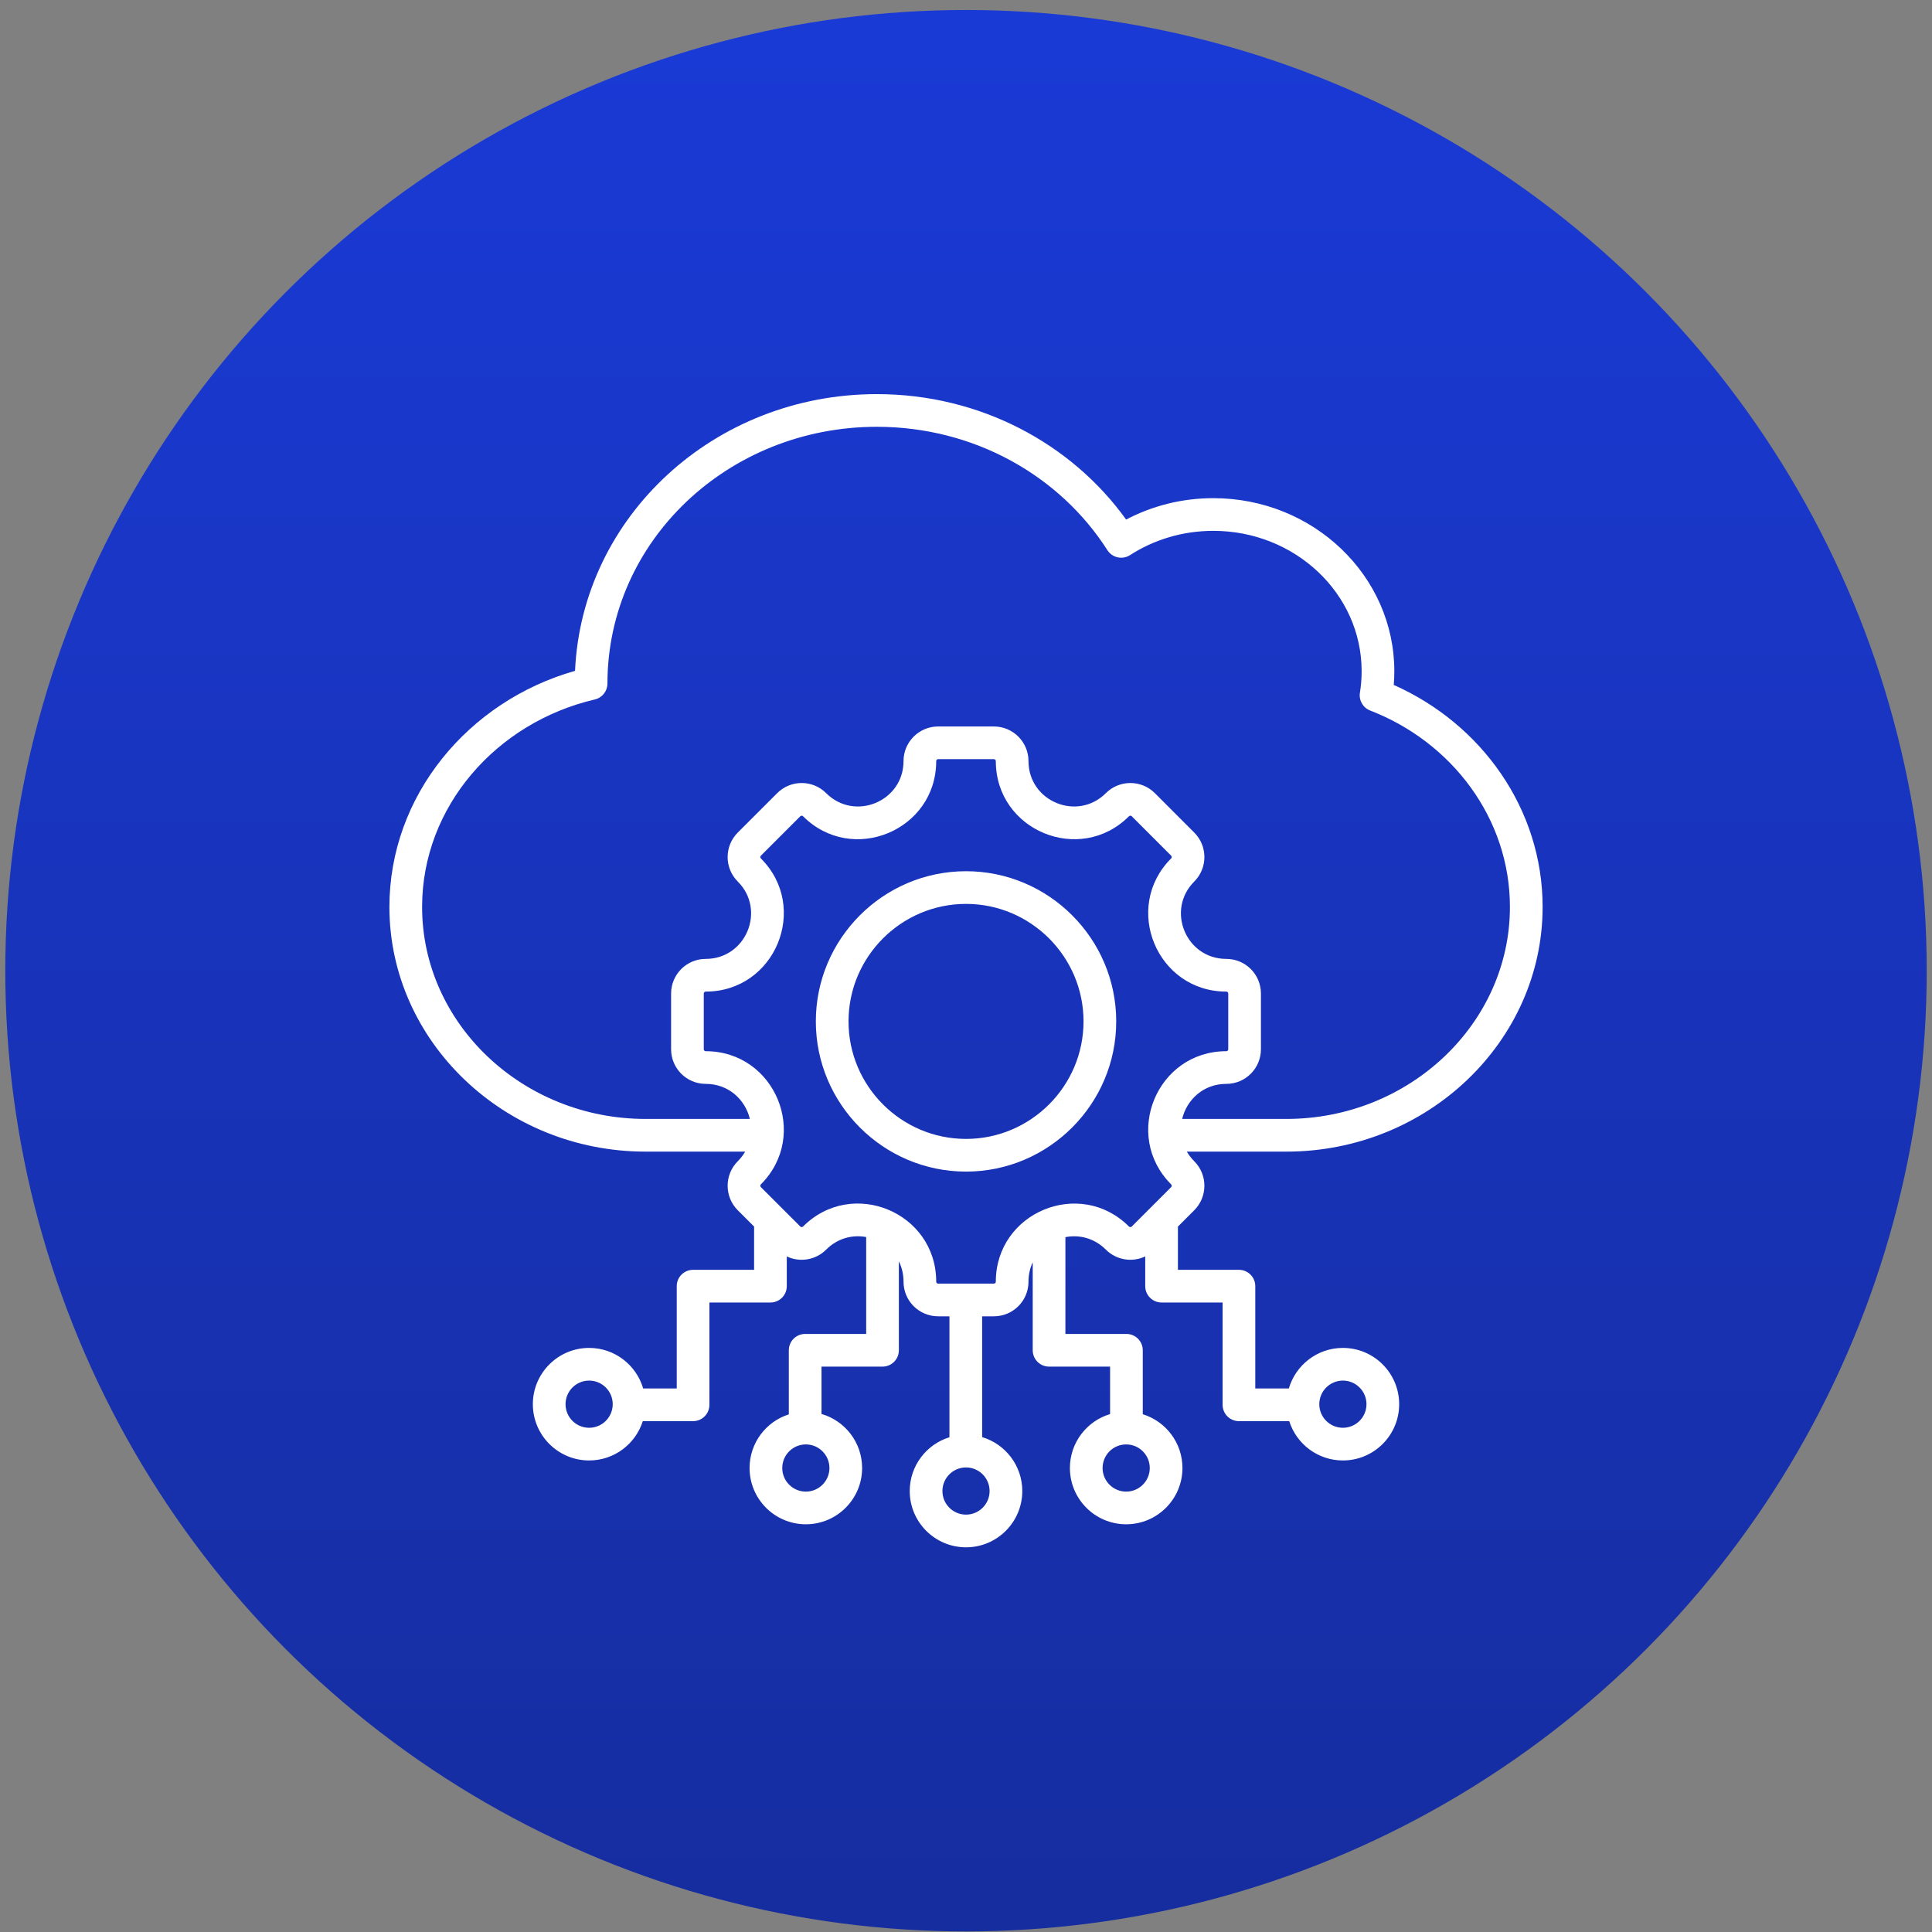
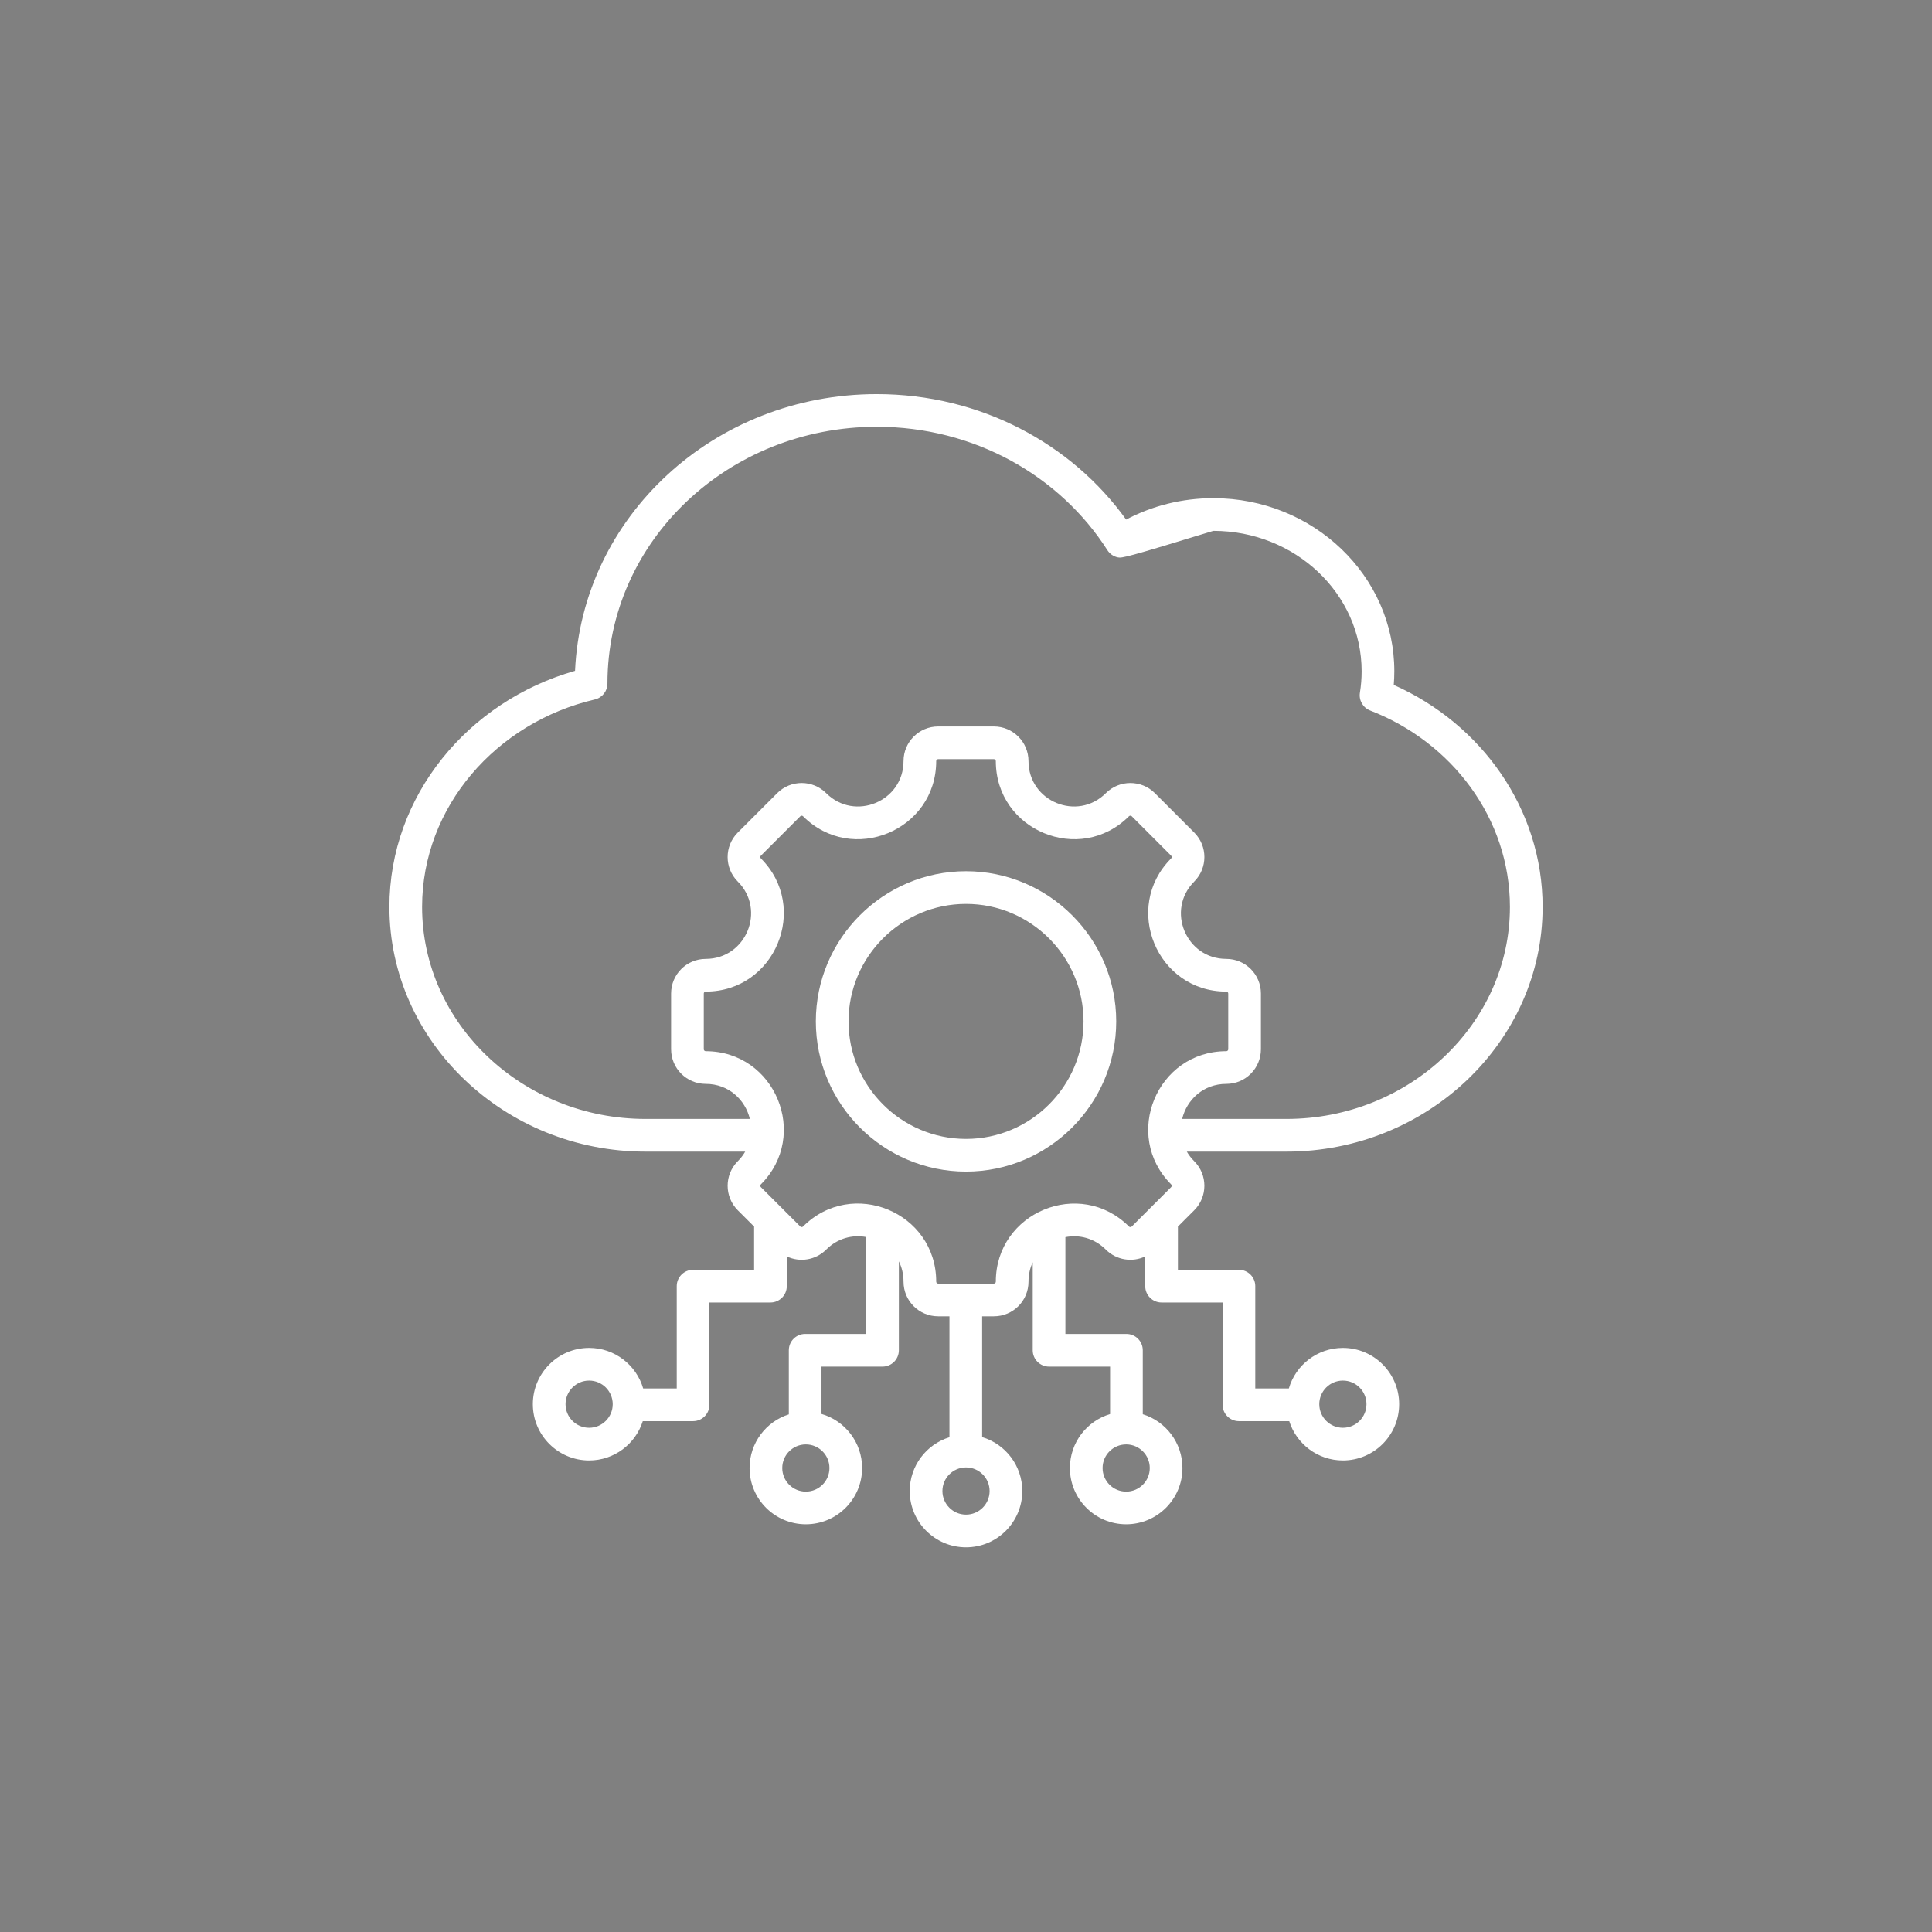
<svg xmlns="http://www.w3.org/2000/svg" width="187" height="187" viewBox="0 0 187 187" fill="none">
  <rect x="0" y="0" width="187" height="187" fill="#808080" stroke="none" />
-   <circle cx="93.501" cy="93.956" r="92.989" fill="url(#paint0_linear_351_20)" />
-   <path fill-rule="evenodd" clip-rule="evenodd" d="M72.129 111.466H62.478C48.822 111.466 37.691 100.787 37.691 87.785C37.691 77.031 45.299 67.874 55.659 64.931C56.33 50.002 69.132 38.147 84.87 38.147C94.895 38.147 103.736 42.964 108.999 50.29C111.501 48.97 114.379 48.218 117.44 48.218C127.129 48.218 134.958 55.746 134.958 64.971C134.958 65.417 134.939 65.859 134.903 66.296C143.402 70.07 149.311 78.309 149.311 87.785C149.311 100.787 138.173 111.466 124.517 111.466H114.873C115.062 111.793 115.301 112.106 115.593 112.398C116.9 113.706 116.9 115.833 115.593 117.141L114.012 118.722V122.907H119.919C120.792 122.907 121.5 123.616 121.5 124.489V134.391H124.749C125.408 132.125 127.502 130.466 129.98 130.466C132.986 130.466 135.427 132.907 135.427 135.913C135.427 138.919 132.986 141.359 129.98 141.359C127.546 141.359 125.483 139.759 124.786 137.555H119.919C119.045 137.555 118.337 136.846 118.337 135.973V126.071H112.43C111.557 126.071 110.848 125.363 110.848 124.489V121.611C109.603 122.202 108.066 121.982 107.037 120.953C105.908 119.824 104.45 119.485 103.121 119.745V129.113H109.028C109.902 129.113 110.61 129.821 110.61 130.695V136.885C112.833 137.571 114.45 139.644 114.45 142.091C114.45 145.097 112.009 147.537 109.003 147.537C105.997 147.537 103.557 145.097 103.557 142.091C103.557 139.625 105.198 137.541 107.446 136.87C107.446 135.114 107.446 132.276 107.446 132.276H101.539C100.666 132.276 99.958 131.568 99.958 130.695V122.178C99.698 122.732 99.549 123.363 99.549 124.055C99.549 125.912 98.048 127.407 96.197 127.407H95.062V139.099C97.308 139.771 98.948 141.855 98.948 144.319C98.948 147.325 96.507 149.766 93.501 149.766C90.495 149.766 88.054 147.325 88.054 144.319C88.054 141.87 89.673 139.797 91.898 139.112V127.407H90.805C88.954 127.407 87.453 125.912 87.453 124.055C87.453 123.325 87.288 122.664 87.002 122.089V130.695C87.002 131.568 86.294 132.276 85.421 132.276H79.514V136.858C81.784 137.515 83.445 139.61 83.445 142.091C83.445 145.097 81.005 147.537 77.999 147.537C74.993 147.537 72.552 145.097 72.552 142.091C72.552 139.659 74.149 137.597 76.35 136.898V130.695C76.35 129.821 77.059 129.113 77.932 129.113H83.839V119.735C82.521 119.49 81.082 119.835 79.965 120.953C78.934 121.984 77.398 122.203 76.153 121.61V124.489C76.153 125.363 75.445 126.071 74.572 126.071H68.665V135.973C68.665 136.846 67.957 137.555 67.083 137.555H62.216C61.519 139.759 59.456 141.359 57.022 141.359C54.016 141.359 51.575 138.919 51.575 135.913C51.575 132.907 54.016 130.466 57.022 130.466C59.5 130.466 61.594 132.125 62.253 134.391H65.502V124.489C65.502 123.616 66.21 122.907 67.083 122.907H72.99V118.721L71.409 117.141C70.102 115.833 70.102 113.706 71.409 112.398C71.701 112.106 71.939 111.793 72.129 111.466ZM114.423 108.302H124.517C136.392 108.302 146.147 99.091 146.147 87.785C146.147 79.205 140.517 71.825 132.619 68.772C131.922 68.502 131.509 67.781 131.628 67.043C131.738 66.368 131.794 65.675 131.794 64.971C131.794 57.448 125.342 51.381 117.44 51.381C114.454 51.381 111.678 52.246 109.376 53.73C109.023 53.958 108.593 54.036 108.182 53.946C107.771 53.856 107.412 53.606 107.186 53.252C102.61 46.084 94.323 41.31 84.87 41.31C70.487 41.31 58.795 52.371 58.795 66.162C58.795 66.897 58.288 67.536 57.573 67.703C48.042 69.926 40.855 78.082 40.855 87.785C40.855 99.091 50.604 108.302 62.478 108.302H72.579C72.14 106.46 70.543 104.91 68.308 104.91C66.457 104.91 64.956 103.408 64.956 101.557V96.166C64.956 94.315 66.457 92.813 68.308 92.813C72.212 92.813 74.169 88.085 71.409 85.325C70.101 84.016 70.101 81.894 71.409 80.585L75.225 76.77C76.533 75.461 78.656 75.461 79.965 76.77C82.725 79.53 87.453 77.573 87.453 73.668C87.453 71.817 88.954 70.316 90.805 70.316H96.197C98.048 70.316 99.549 71.817 99.549 73.668C99.549 77.573 104.277 79.53 107.037 76.77C108.345 75.462 110.473 75.462 111.781 76.77L115.593 80.585C116.901 81.894 116.901 84.016 115.593 85.325C112.833 88.085 114.792 92.813 118.694 92.813C120.551 92.813 122.046 94.315 122.046 96.166V101.557C122.046 103.408 120.551 104.91 118.694 104.91C116.46 104.91 114.863 106.46 114.423 108.302ZM90.805 124.243H96.197C96.301 124.243 96.386 124.159 96.386 124.055C96.386 117.338 104.524 113.966 109.274 118.716C109.348 118.791 109.469 118.791 109.544 118.716L113.356 114.904C113.43 114.83 113.43 114.709 113.356 114.635C108.606 109.885 111.978 101.746 118.694 101.746C118.799 101.746 118.883 101.662 118.883 101.557V96.166C118.883 96.061 118.799 95.977 118.694 95.977C111.978 95.977 108.606 87.838 113.356 83.088C113.429 83.015 113.429 82.896 113.356 82.822L109.544 79.007C109.469 78.932 109.348 78.932 109.274 79.007C104.524 83.757 96.386 80.388 96.386 73.668C96.386 73.564 96.301 73.479 96.197 73.479H90.805C90.701 73.479 90.616 73.564 90.616 73.668C90.616 80.388 82.478 83.757 77.728 79.007C77.654 78.933 77.535 78.933 77.462 79.007L73.646 82.822C73.573 82.896 73.573 83.015 73.646 83.088C78.396 87.838 75.028 95.977 68.308 95.977C68.204 95.977 68.119 96.061 68.119 96.166V101.557C68.119 101.662 68.204 101.746 68.308 101.746C75.028 101.746 78.396 109.885 73.646 114.635C73.572 114.709 73.572 114.83 73.646 114.904L77.462 118.716C77.535 118.79 77.654 118.79 77.728 118.716C82.482 113.962 90.616 117.331 90.616 124.055C90.616 124.159 90.701 124.243 90.805 124.243ZM109.003 139.807C107.743 139.807 106.72 140.83 106.72 142.091C106.72 143.351 107.743 144.374 109.003 144.374C110.264 144.374 111.287 143.351 111.287 142.091C111.287 140.839 110.277 139.82 109.028 139.807C109.02 139.807 109.012 139.807 109.003 139.807ZM93.48 142.035C92.229 142.047 91.218 143.066 91.218 144.319C91.218 145.579 92.241 146.602 93.501 146.602C94.761 146.602 95.784 145.579 95.784 144.319C95.784 143.059 94.761 142.035 93.501 142.035C93.494 142.035 93.487 142.035 93.48 142.035ZM77.999 139.807C76.738 139.807 75.715 140.83 75.715 142.091C75.715 143.351 76.738 144.374 77.999 144.374C79.259 144.374 80.282 143.351 80.282 142.091C80.282 140.83 79.259 139.807 77.999 139.807ZM57.022 133.629C55.762 133.629 54.739 134.652 54.739 135.913C54.739 137.173 55.762 138.196 57.022 138.196C58.282 138.196 59.306 137.173 59.306 135.913C59.306 134.652 58.282 133.629 57.022 133.629ZM129.98 133.629C128.72 133.629 127.696 134.652 127.696 135.913C127.696 137.173 128.72 138.196 129.98 138.196C131.24 138.196 132.263 137.173 132.263 135.913C132.263 134.652 131.24 133.629 129.98 133.629ZM93.503 113.4C85.494 113.4 78.965 106.868 78.965 98.863C78.965 90.855 85.494 84.326 93.503 84.326C101.507 84.326 108.04 90.855 108.04 98.863C108.04 106.868 101.507 113.4 93.503 113.4ZM93.503 110.237C99.765 110.237 104.876 105.126 104.876 98.863C104.876 92.597 99.765 87.489 93.503 87.489C87.237 87.489 82.129 92.597 82.129 98.863C82.129 105.126 87.237 110.237 93.503 110.237Z" fill="white" />
+   <path fill-rule="evenodd" clip-rule="evenodd" d="M72.129 111.466H62.478C48.822 111.466 37.691 100.787 37.691 87.785C37.691 77.031 45.299 67.874 55.659 64.931C56.33 50.002 69.132 38.147 84.87 38.147C94.895 38.147 103.736 42.964 108.999 50.29C111.501 48.97 114.379 48.218 117.44 48.218C127.129 48.218 134.958 55.746 134.958 64.971C134.958 65.417 134.939 65.859 134.903 66.296C143.402 70.07 149.311 78.309 149.311 87.785C149.311 100.787 138.173 111.466 124.517 111.466H114.873C115.062 111.793 115.301 112.106 115.593 112.398C116.9 113.706 116.9 115.833 115.593 117.141L114.012 118.722V122.907H119.919C120.792 122.907 121.5 123.616 121.5 124.489V134.391H124.749C125.408 132.125 127.502 130.466 129.98 130.466C132.986 130.466 135.427 132.907 135.427 135.913C135.427 138.919 132.986 141.359 129.98 141.359C127.546 141.359 125.483 139.759 124.786 137.555H119.919C119.045 137.555 118.337 136.846 118.337 135.973V126.071H112.43C111.557 126.071 110.848 125.363 110.848 124.489V121.611C109.603 122.202 108.066 121.982 107.037 120.953C105.908 119.824 104.45 119.485 103.121 119.745V129.113H109.028C109.902 129.113 110.61 129.821 110.61 130.695V136.885C112.833 137.571 114.45 139.644 114.45 142.091C114.45 145.097 112.009 147.537 109.003 147.537C105.997 147.537 103.557 145.097 103.557 142.091C103.557 139.625 105.198 137.541 107.446 136.87C107.446 135.114 107.446 132.276 107.446 132.276H101.539C100.666 132.276 99.958 131.568 99.958 130.695V122.178C99.698 122.732 99.549 123.363 99.549 124.055C99.549 125.912 98.048 127.407 96.197 127.407H95.062V139.099C97.308 139.771 98.948 141.855 98.948 144.319C98.948 147.325 96.507 149.766 93.501 149.766C90.495 149.766 88.054 147.325 88.054 144.319C88.054 141.87 89.673 139.797 91.898 139.112V127.407H90.805C88.954 127.407 87.453 125.912 87.453 124.055C87.453 123.325 87.288 122.664 87.002 122.089V130.695C87.002 131.568 86.294 132.276 85.421 132.276H79.514V136.858C81.784 137.515 83.445 139.61 83.445 142.091C83.445 145.097 81.005 147.537 77.999 147.537C74.993 147.537 72.552 145.097 72.552 142.091C72.552 139.659 74.149 137.597 76.35 136.898V130.695C76.35 129.821 77.059 129.113 77.932 129.113H83.839V119.735C82.521 119.49 81.082 119.835 79.965 120.953C78.934 121.984 77.398 122.203 76.153 121.61V124.489C76.153 125.363 75.445 126.071 74.572 126.071H68.665V135.973C68.665 136.846 67.957 137.555 67.083 137.555H62.216C61.519 139.759 59.456 141.359 57.022 141.359C54.016 141.359 51.575 138.919 51.575 135.913C51.575 132.907 54.016 130.466 57.022 130.466C59.5 130.466 61.594 132.125 62.253 134.391H65.502V124.489C65.502 123.616 66.21 122.907 67.083 122.907H72.99V118.721L71.409 117.141C70.102 115.833 70.102 113.706 71.409 112.398C71.701 112.106 71.939 111.793 72.129 111.466ZM114.423 108.302H124.517C136.392 108.302 146.147 99.091 146.147 87.785C146.147 79.205 140.517 71.825 132.619 68.772C131.922 68.502 131.509 67.781 131.628 67.043C131.738 66.368 131.794 65.675 131.794 64.971C131.794 57.448 125.342 51.381 117.44 51.381C109.023 53.958 108.593 54.036 108.182 53.946C107.771 53.856 107.412 53.606 107.186 53.252C102.61 46.084 94.323 41.31 84.87 41.31C70.487 41.31 58.795 52.371 58.795 66.162C58.795 66.897 58.288 67.536 57.573 67.703C48.042 69.926 40.855 78.082 40.855 87.785C40.855 99.091 50.604 108.302 62.478 108.302H72.579C72.14 106.46 70.543 104.91 68.308 104.91C66.457 104.91 64.956 103.408 64.956 101.557V96.166C64.956 94.315 66.457 92.813 68.308 92.813C72.212 92.813 74.169 88.085 71.409 85.325C70.101 84.016 70.101 81.894 71.409 80.585L75.225 76.77C76.533 75.461 78.656 75.461 79.965 76.77C82.725 79.53 87.453 77.573 87.453 73.668C87.453 71.817 88.954 70.316 90.805 70.316H96.197C98.048 70.316 99.549 71.817 99.549 73.668C99.549 77.573 104.277 79.53 107.037 76.77C108.345 75.462 110.473 75.462 111.781 76.77L115.593 80.585C116.901 81.894 116.901 84.016 115.593 85.325C112.833 88.085 114.792 92.813 118.694 92.813C120.551 92.813 122.046 94.315 122.046 96.166V101.557C122.046 103.408 120.551 104.91 118.694 104.91C116.46 104.91 114.863 106.46 114.423 108.302ZM90.805 124.243H96.197C96.301 124.243 96.386 124.159 96.386 124.055C96.386 117.338 104.524 113.966 109.274 118.716C109.348 118.791 109.469 118.791 109.544 118.716L113.356 114.904C113.43 114.83 113.43 114.709 113.356 114.635C108.606 109.885 111.978 101.746 118.694 101.746C118.799 101.746 118.883 101.662 118.883 101.557V96.166C118.883 96.061 118.799 95.977 118.694 95.977C111.978 95.977 108.606 87.838 113.356 83.088C113.429 83.015 113.429 82.896 113.356 82.822L109.544 79.007C109.469 78.932 109.348 78.932 109.274 79.007C104.524 83.757 96.386 80.388 96.386 73.668C96.386 73.564 96.301 73.479 96.197 73.479H90.805C90.701 73.479 90.616 73.564 90.616 73.668C90.616 80.388 82.478 83.757 77.728 79.007C77.654 78.933 77.535 78.933 77.462 79.007L73.646 82.822C73.573 82.896 73.573 83.015 73.646 83.088C78.396 87.838 75.028 95.977 68.308 95.977C68.204 95.977 68.119 96.061 68.119 96.166V101.557C68.119 101.662 68.204 101.746 68.308 101.746C75.028 101.746 78.396 109.885 73.646 114.635C73.572 114.709 73.572 114.83 73.646 114.904L77.462 118.716C77.535 118.79 77.654 118.79 77.728 118.716C82.482 113.962 90.616 117.331 90.616 124.055C90.616 124.159 90.701 124.243 90.805 124.243ZM109.003 139.807C107.743 139.807 106.72 140.83 106.72 142.091C106.72 143.351 107.743 144.374 109.003 144.374C110.264 144.374 111.287 143.351 111.287 142.091C111.287 140.839 110.277 139.82 109.028 139.807C109.02 139.807 109.012 139.807 109.003 139.807ZM93.48 142.035C92.229 142.047 91.218 143.066 91.218 144.319C91.218 145.579 92.241 146.602 93.501 146.602C94.761 146.602 95.784 145.579 95.784 144.319C95.784 143.059 94.761 142.035 93.501 142.035C93.494 142.035 93.487 142.035 93.48 142.035ZM77.999 139.807C76.738 139.807 75.715 140.83 75.715 142.091C75.715 143.351 76.738 144.374 77.999 144.374C79.259 144.374 80.282 143.351 80.282 142.091C80.282 140.83 79.259 139.807 77.999 139.807ZM57.022 133.629C55.762 133.629 54.739 134.652 54.739 135.913C54.739 137.173 55.762 138.196 57.022 138.196C58.282 138.196 59.306 137.173 59.306 135.913C59.306 134.652 58.282 133.629 57.022 133.629ZM129.98 133.629C128.72 133.629 127.696 134.652 127.696 135.913C127.696 137.173 128.72 138.196 129.98 138.196C131.24 138.196 132.263 137.173 132.263 135.913C132.263 134.652 131.24 133.629 129.98 133.629ZM93.503 113.4C85.494 113.4 78.965 106.868 78.965 98.863C78.965 90.855 85.494 84.326 93.503 84.326C101.507 84.326 108.04 90.855 108.04 98.863C108.04 106.868 101.507 113.4 93.503 113.4ZM93.503 110.237C99.765 110.237 104.876 105.126 104.876 98.863C104.876 92.597 99.765 87.489 93.503 87.489C87.237 87.489 82.129 92.597 82.129 98.863C82.129 105.126 87.237 110.237 93.503 110.237Z" fill="white" />
  <defs>
    <linearGradient id="paint0_linear_351_20" x1="93.501" y1="0.967" x2="93.501" y2="186.944" gradientUnits="userSpaceOnUse">
      <stop stop-color="#1A3AD6" />
      <stop offset="1" stop-color="#162D9F" />
    </linearGradient>
  </defs>
</svg>